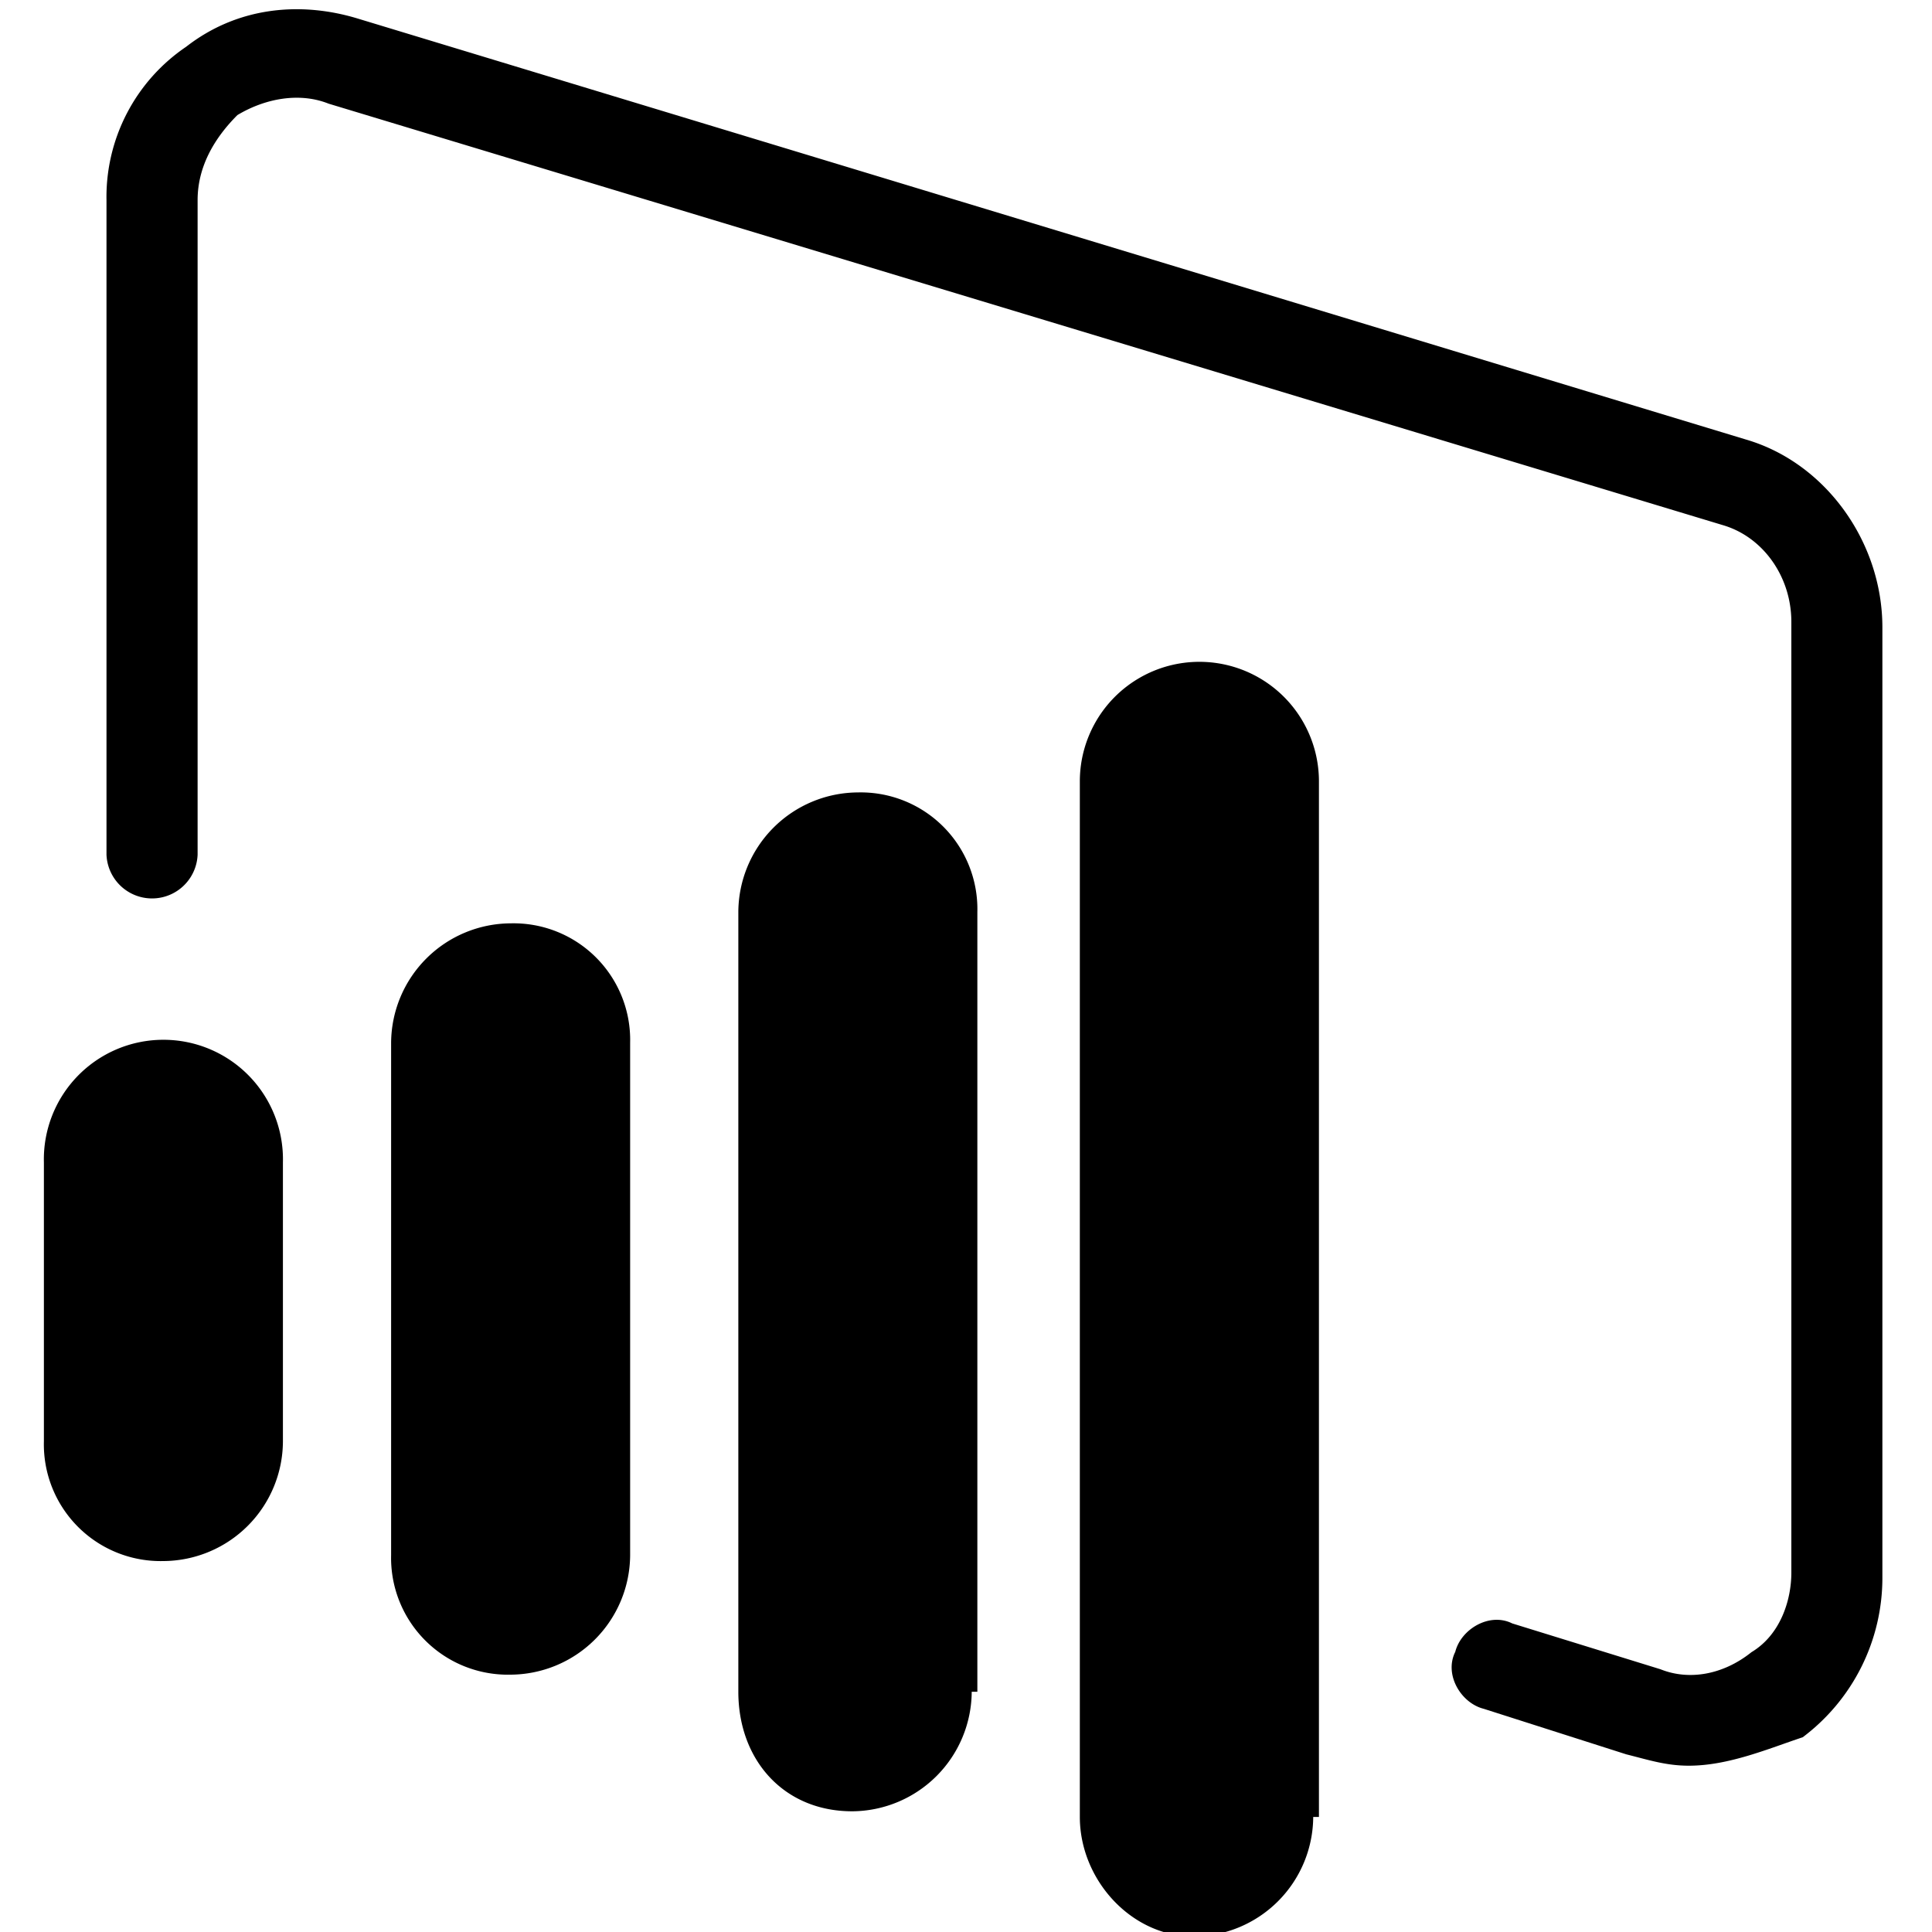
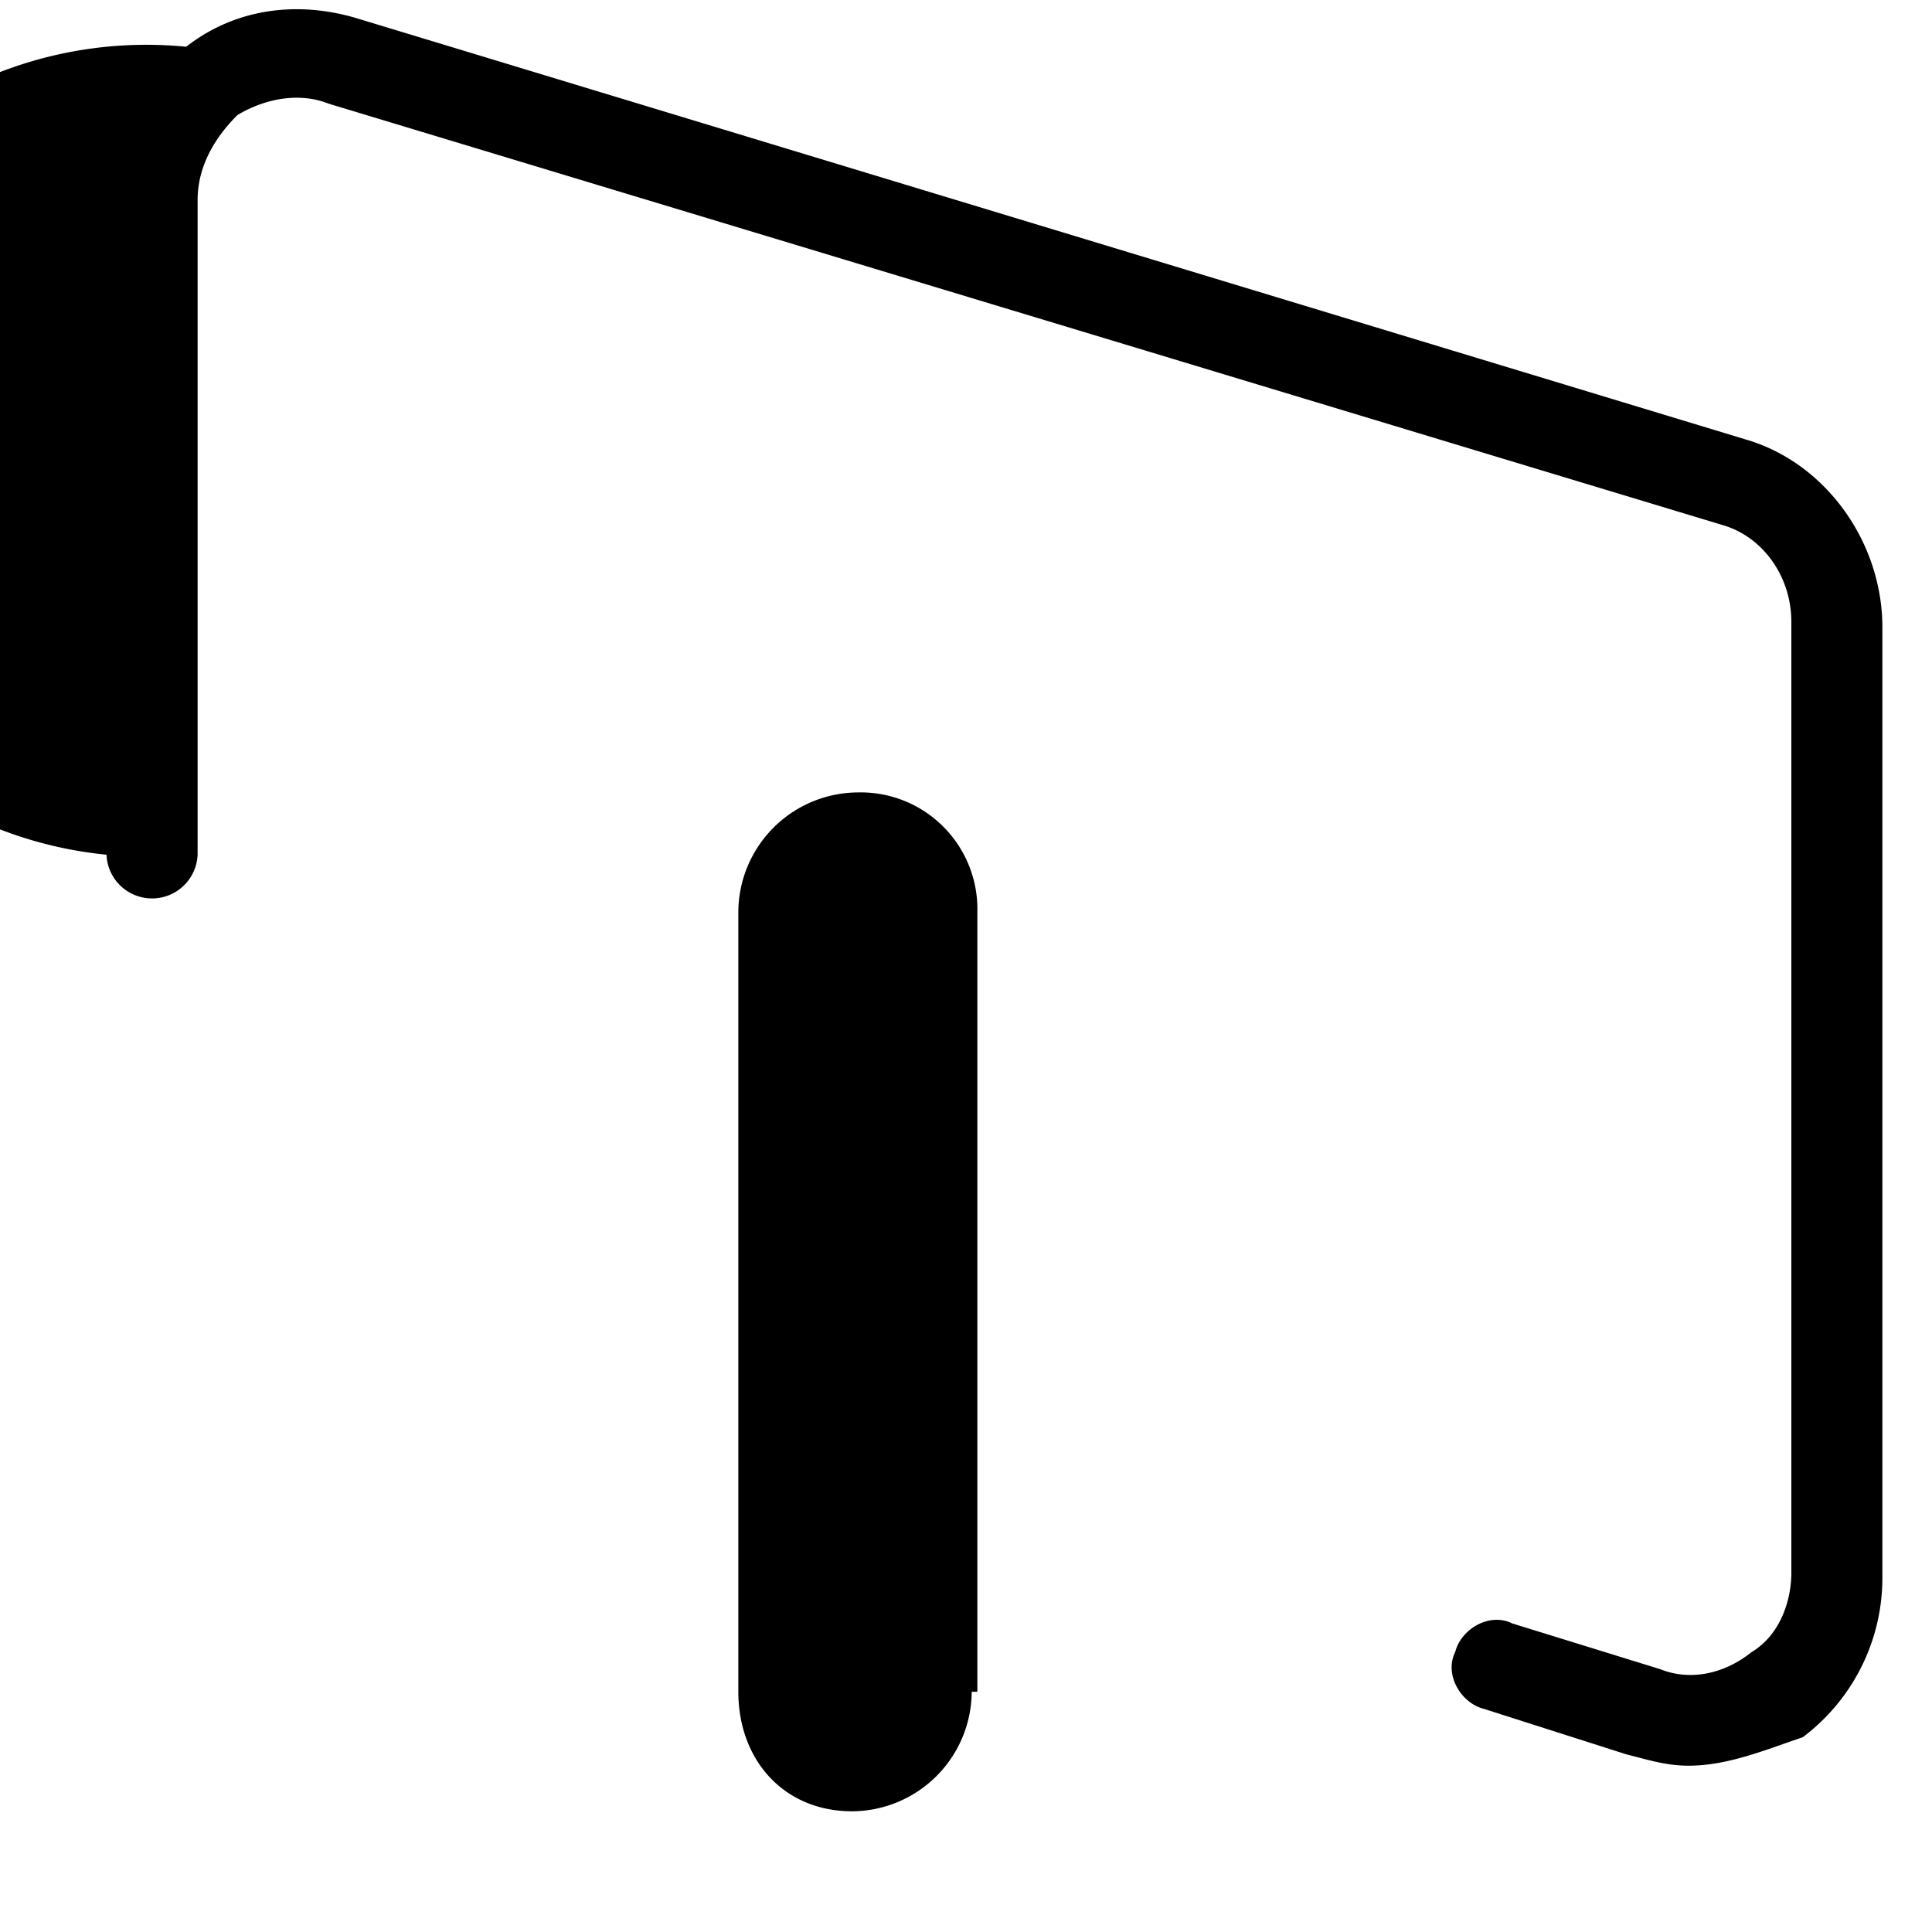
<svg xmlns="http://www.w3.org/2000/svg" viewBox="0 0 250 250">
  <g id="Microsoft_Power_BI" data-name="Microsoft Power BI">
-     <path d="M81.54,201.23A15.55,15.55,0,0,1,66.08,216.7a15.11,15.11,0,0,1-15.47-15.47V134.94a15.55,15.55,0,0,1,15.47-15.46,15.09,15.09,0,0,1,15.46,15.46Z" />
    <path d="M125.74,218.91a15.56,15.56,0,0,1-15.47,15.47c-8.84,0-14.73-6.63-14.73-15.47V118A15.55,15.55,0,0,1,111,102.54,15.1,15.1,0,0,1,126.47,118V218.91Z" />
-     <path d="M36.61,186.5A15.55,15.55,0,0,1,21.15,202,15.11,15.11,0,0,1,5.68,186.5V150.41a15.47,15.47,0,1,1,30.93,0Z" />
-     <path d="M169.93,235.11a15.56,15.56,0,0,1-15.47,15.47c-8.1,0-14.73-7.36-14.73-15.47v-134a15.47,15.47,0,0,1,30.94,0V235.11Z" />
-     <path d="M218.54,228.48c-2.95,0-5.15-.73-8.1-1.47L192,221.12c-2.95-.74-5.16-4.42-3.69-7.37.74-2.94,4.42-5.15,7.37-3.68L214.86,216c3.68,1.48,8.1.74,11.78-2.21,3.69-2.21,5.16-6.63,5.16-10.31v-123c0-5.89-3.68-11-8.84-12.52L42.51,13.41c-3.69-1.47-8.1-.73-11.79,1.48-2.94,2.94-5.15,6.63-5.15,11v84.71a5.9,5.9,0,0,1-11.79,0V25.93A23.47,23.47,0,0,1,24.09,6.05C30.72.89,38.82.16,46.19,2.37l179.72,54.5c10.31,3,17.67,13.26,17.67,24.31v123a25.79,25.79,0,0,1-10.31,20.62c-4.42,1.47-9.57,3.68-14.73,3.68" />
+     <path d="M218.54,228.48c-2.95,0-5.15-.73-8.1-1.47L192,221.12c-2.95-.74-5.16-4.42-3.69-7.37.74-2.94,4.42-5.15,7.37-3.68L214.86,216c3.68,1.48,8.1.74,11.78-2.21,3.69-2.21,5.16-6.63,5.16-10.31v-123c0-5.89-3.68-11-8.84-12.52L42.51,13.41c-3.69-1.47-8.1-.73-11.79,1.48-2.94,2.94-5.15,6.63-5.15,11v84.71a5.9,5.9,0,0,1-11.79,0A23.47,23.47,0,0,1,24.09,6.05C30.72.89,38.82.16,46.19,2.37l179.72,54.5c10.31,3,17.67,13.26,17.67,24.31v123a25.79,25.79,0,0,1-10.31,20.62c-4.42,1.47-9.57,3.68-14.73,3.68" />
  </g>
</svg>